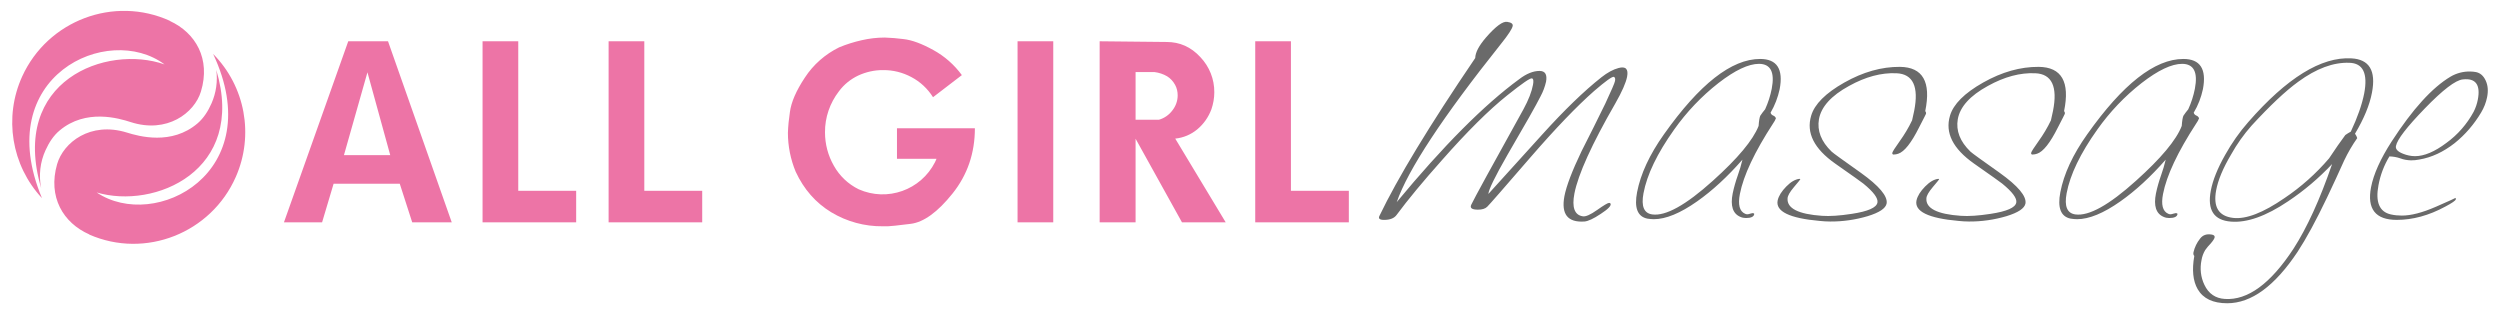
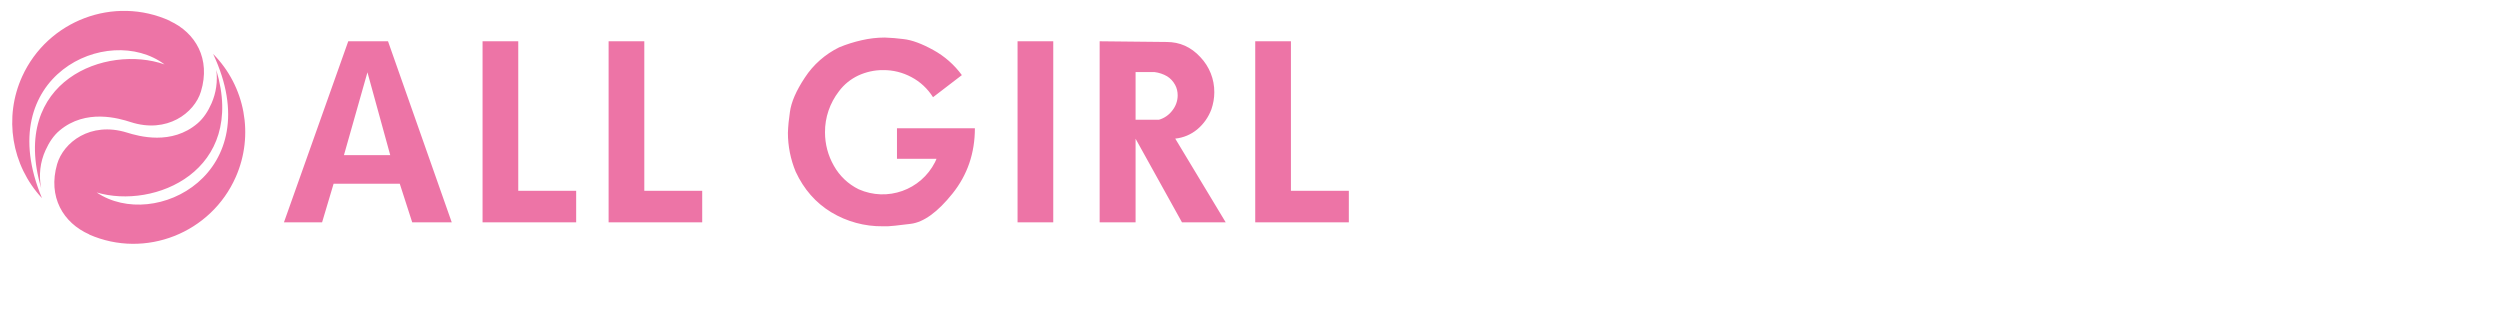
<svg xmlns="http://www.w3.org/2000/svg" version="1.1" id="Layer_1" x="0px" y="0px" viewBox="0 0 2150 270" style="enable-background:new 0 0 2150 270;" xml:space="preserve">
  <style type="text/css">
	.st0{fill:#6a6a6a;}
	.st1{fill:#ED74A6;}
</style>
  <title>agm-hor</title>
-   <path class="st0" d="M1268.7,49.9c0.1-4.8,3.2-10.6,9.1-17.5c8.5-9.8,14.7-14.3,18.4-13.6c3.5,0.5,5.1,1.7,4.7,3.6  c-0.5,2.4-3.7,7.4-9.8,15c-50.3,63.1-80.3,108.6-89.9,136.4c40-48.3,75.1-83.6,105.3-105.7c6.3-4.8,12.1-7.1,17.5-7.1  c4.9,0,6.7,3.1,5.6,9.3c-1,4.4-2.6,8.6-4.7,12.5c-3.7,7.4-13.2,24.2-28.5,50.4c-10.8,18.8-16.2,30-16.4,33.6  c1-1.2,16.4-18.2,46.3-51.1c18.9-20.9,35.9-37.4,51-49.3c5.1-4,10-6.7,14.6-7.9c6.2-1.7,8.7,0.8,7.4,7.5c-1,5.2-4.4,12.9-10.1,22.9  c-20.3,35.2-32,61.1-35.2,77.5c-2.3,11.9,0.1,18.5,7.1,19.6c2.5,0.5,6.6-1.3,12.4-5.4c5.8-4.1,9.2-6.1,10.2-6.1  c0.6-0.1,1.2,0.2,1.4,0.7c0.7,1.7-2.1,4.6-8.4,8.7c-6.3,4.2-11,6.4-14.2,6.6c-14.3,0.9-20-6.3-17.1-21.8c1.7-8.8,6.6-21.7,14.7-38.6  c6.9-13.6,13.8-27.3,20.5-41.1c5.2-11.2,8-17.6,8.3-19.3c0.4-1.9,0.1-3.1-0.9-3.6c-1.5-0.5-7.1,3.6-17,12.1  c-15.1,13.3-33.4,32.4-54.8,57.1c-23.1,26.7-35.4,40.8-37.2,42.5c-1.7,1.7-4.4,2.5-8,2.5c-5.1,0-7.1-1.4-5.7-4.3  c2.6-5.5,17.6-32.9,44.9-82.1c4.4-8.1,7.1-15.1,8.2-21.1c0.6-3.3,0.3-5.1-0.9-5.4c-1.5-0.5-8.5,4.4-21.3,14.6  c-15.8,12.6-34.5,31.2-56.1,55.7c-16.3,18.3-29.3,34-39,47.1c-2.1,2.9-5.7,4.3-10.8,4.3c-3.9,0-5.2-1.2-3.9-3.6  C1201.7,153.6,1229.1,108.2,1268.7,49.9z M1522.7,96.9c0.3,1.2,1.2,2.1,2.3,2.5c1.1,0.4,1.9,1.3,2.3,2.3c-0.6,1.6-1.4,3-2.4,4.4  c-16,24.6-25.5,44.8-28.6,60.7c-1.8,9.2-0.3,14.9,4.4,17c0.6,0.3,1.3,0.5,2,0.5c0.8-0.1,1.6-0.2,2.3-0.5c0.7-0.2,1.3-0.4,2-0.5  c1.2,0,1.8,0.3,1.6,1c-0.4,2.1-2.8,3.2-7.1,3.2c-1.6,0-3.3-0.3-4.8-1c-6.5-2.7-8.7-9.5-6.6-20.1c1.1-5.3,2.6-10.5,4.4-15.6  c1.6-4.4,2.9-8.9,4-13.5c-12.9,14.7-25.9,26.7-39,35.9c-14.5,10.2-26.9,15.3-37.2,15.3c-1.9,0-3.8-0.2-5.7-0.5  c-8.4-1.8-11.3-9.4-8.7-22.8c3-15.5,10.6-32.1,23.1-49.7c30.6-43.2,58.1-64.8,82.7-64.8c14.5,0,20.1,8.7,16.8,26  C1529,83.7,1526.4,90.6,1522.7,96.9z M1512.4,108.3c0.3-4.4,0.8-7.3,1.4-8.7c1.3-2,2.7-3.8,4.2-5.6c2.6-5.7,4.5-11.6,5.7-17.7  c2.7-14.2-0.9-21.3-10.9-21.4c-9.1,0-20.7,5.5-34.9,16.5c-14.6,11.4-27.4,24.9-38.1,40c-14.6,20.5-23.4,38.8-26.4,54.8  c-2.1,11.2,0.4,17.2,7.5,18.2c11.6,1.6,28.9-8,52.1-28.9C1494.5,136.2,1507.6,120.5,1512.4,108.3L1512.4,108.3z M1631,63  c-13-0.6-26.6,3-40.8,10.9c-15.4,8.4-24,18-25.9,28.6c-1.7,9.9,1.9,19.2,10.9,27.9c1.6,1.5,10,7.5,25.1,18.2  c15.8,11.3,23.2,20.1,22.2,26.4c-0.8,4.2-6.2,7.8-16.3,10.9c-10.5,3.1-21.4,4.7-32.4,4.6c-2.9,0-5.9-0.2-8.8-0.5  c-26.1-2.3-38.2-8.2-36.2-17.7c0.9-3.9,3.4-7.8,7.4-11.9s7.8-6.2,11.3-6.6c0.5,0,0.8,0.2,0.7,0.5c0,0.2-1.8,2.3-5.4,6.6  s-5.4,7.4-5.5,9.7c-0.6,8.6,9.3,13.6,29.6,15c6.7,0.5,15.3-0.1,25.7-1.7c13.8-2.1,21.2-5.3,22-9.7c0.7-3.7-3.3-9.1-12.1-16.3  c-1.4-1.1-9.4-6.9-24.2-17.2c-18.2-12.8-25.1-26.5-20.7-41.2c2.9-9.9,12.4-19.4,28.5-28.5c16.1-9.1,32-13.6,47.8-13.5  c19.7,0.2,27,12.9,21.8,38.1c0.6,0.6,0.9,1.6,0.6,2.4c0,0.2-2,4-5.9,11.6c-6.7,13.4-12.7,20.9-17.9,22.6c-1.2,0.4-2.5,0.7-3.8,0.7  c-0.6,0.1-1.2-0.2-1.3-0.8c-0.1-0.2,0-0.4,0-0.7c0.2-1,2.3-4.3,6.3-9.9c4.1-5.7,7.7-11.7,10.7-18c0.7-2.9,1.3-5.7,1.8-8.2  C1650.3,74.5,1645.2,63.6,1631,63L1631,63z M1750.4,63c-13-0.6-26.6,3-40.8,10.9c-15.4,8.4-24,18-25.9,28.6  c-1.7,9.9,1.9,19.2,10.9,27.9c1.6,1.5,10,7.5,25.1,18.2c15.8,11.3,23.2,20.1,22.2,26.4c-0.8,4.2-6.2,7.8-16.3,10.9  c-10.5,3.1-21.4,4.7-32.4,4.6c-2.9,0-5.9-0.2-8.8-0.5c-26.1-2.3-38.2-8.2-36.2-17.7c0.9-3.9,3.4-7.8,7.4-11.9s7.8-6.2,11.3-6.6  c0.5,0,0.8,0.2,0.7,0.5c0,0.2-1.8,2.3-5.4,6.6s-5.4,7.4-5.5,9.7c-0.6,8.6,9.3,13.6,29.6,15c6.7,0.5,15.3-0.1,25.7-1.7  c13.8-2.1,21.2-5.3,22-9.7c0.7-3.7-3.3-9.1-12.1-16.3c-1.4-1.1-9.4-6.9-24.2-17.2c-18.2-12.8-25.1-26.5-20.7-41.2  c2.9-9.9,12.4-19.4,28.5-28.5s32-13.6,47.8-13.5c19.7,0.2,27,12.9,21.8,38.1c0.6,0.6,0.9,1.6,0.6,2.4c0,0.2-2,4-5.9,11.6  c-6.7,13.4-12.7,20.9-17.9,22.6c-1.2,0.4-2.5,0.7-3.8,0.7c-0.6,0.1-1.2-0.2-1.3-0.8c-0.1-0.2,0-0.4,0-0.7c0.2-1,2.3-4.3,6.3-9.9  c4.1-5.7,7.7-11.7,10.7-18c0.7-2.9,1.3-5.7,1.8-8.2C1769.7,74.5,1764.6,63.6,1750.4,63L1750.4,63z M1886.6,96.9  c0.3,1.2,1.2,2.1,2.3,2.5c1.1,0.4,1.9,1.3,2.3,2.3c-0.6,1.6-1.4,3-2.4,4.4c-16,24.6-25.5,44.8-28.6,60.7c-1.8,9.2-0.3,14.9,4.4,17  c0.6,0.3,1.3,0.5,2,0.5c0.8-0.1,1.6-0.2,2.3-0.5c0.7-0.2,1.4-0.4,2.1-0.5c1.2,0,1.8,0.3,1.6,1c-0.4,2.1-2.8,3.2-7.1,3.2  c-1.6,0-3.3-0.3-4.8-1c-6.5-2.7-8.7-9.5-6.6-20.1c1.1-5.3,2.6-10.5,4.4-15.6c1.6-4.4,2.9-8.9,4-13.5c-12.9,14.7-25.9,26.7-39,35.9  c-14.5,10.2-26.9,15.3-37.2,15.3c-1.9,0-3.8-0.2-5.7-0.5c-8.4-1.8-11.3-9.4-8.7-22.8c3-15.5,10.6-32.1,23.1-49.7  c30.6-43.2,58.1-64.8,82.7-64.8c14.5,0,20.1,8.7,16.8,26C1893,83.7,1890.4,90.6,1886.6,96.9z M1876.3,108.3c0.3-4.4,0.8-7.3,1.4-8.7  c1.3-2,2.7-3.8,4.2-5.6c2.6-5.7,4.5-11.6,5.7-17.7c2.7-14.2-0.9-21.3-10.9-21.4c-9.1,0-20.7,5.5-34.9,16.5  c-14.6,11.4-27.4,24.9-38.1,40c-14.6,20.5-23.4,38.8-26.4,54.8c-2.1,11.2,0.4,17.2,7.5,18.2c11.6,1.6,28.9-8,52.1-28.9  C1858.4,136.2,1871.6,120.5,1876.3,108.3L1876.3,108.3z M2027.2,118.8c-4.3,6.1-8,12.5-11.2,19.2c-4.8,10.7-9.7,21.3-14.7,31.8  c-9.5,19.9-18,35.5-25.4,46.8c-19.6,29.4-39.7,44.2-60.5,44.2c-12.2,0-20.7-4-25.4-12.1c-4.1-7.1-5-16.7-2.9-28.6  c-0.7-0.6-1-1.7-0.7-3.2c1-4.3,2.9-8.2,5.6-11.6c2.3-3.1,5.6-4.3,9.9-3.6c2,0.3,2.9,1.1,2.7,2.4c-0.2,1.1-1.3,2.9-3.4,5.3  c-1.7,1.8-3.3,3.6-4.7,5.6c-1.6,2.7-2.7,5.6-3.2,8.7c-1.5,7.2-0.7,14.7,2.5,21.3c3.6,7.6,9.5,11.6,17.6,12.1  c19.6,1.3,39.3-13.1,59-43.2c11.6-18,22.7-42.2,33.2-72.8c-11.4,12.1-24,22.8-37.8,32c-19,12.8-35.4,18.6-49.1,17.5  c-14.8-1.1-20.6-10-17.4-26.7c1.7-8.9,5.8-19.2,12.4-30.8c5.6-10,12.2-19.5,19.8-28.1c33.2-38,62.8-56.3,88.7-54.8  c15.4,0.8,21.3,10.6,17.7,29.4c-2,10.7-6.9,22.5-14.6,35.4C2026,116,2026.8,117.3,2027.2,118.8L2027.2,118.8z M2021.7,113.2  c5.8-12.3,9.6-23.2,11.5-32.8c3.3-17.3-1-26.1-12.8-26.4c-13.7-0.5-28.3,4.9-43.9,16.3c-10.9,7.9-24.3,20.5-40.2,37.8  c-6.7,7.6-12.6,15.9-17.5,24.7c-7,11.8-11.3,22.1-12.9,30.8c-2.7,14.4,2.1,22.3,14.6,23.8c11.1,1.3,25.8-4.4,44.1-17  c14.3-9.6,27.2-21.1,38.4-34.2c5.2-7.9,9.9-14.6,14-20.1C2018.5,115,2020.1,114.1,2021.7,113.2L2021.7,113.2z M2054.9,134.5  c-4.6,7.6-7.8,16-9.4,24.7c-2.8,14.6,0.8,23,10.6,25.2c3.1,0.7,6.3,1,9.5,1c7.9,0,17.6-2.5,29.3-7.6c11.7-5.1,17.2-7.6,16.5-7.6  c0.5,0,0.7,0.4,0.6,1.2c-0.2,1.1-3.2,3.2-9.1,6.3c-14,7.6-27.9,11.4-41.7,11.4c-18.3,0-25.7-9.4-22.1-28.1  c2.2-11.3,8.1-24.4,17.7-39.3c18-27.8,34.9-46.4,50.7-55.8c5.1-3,10.9-4.5,16.8-4.4c1.7,0,3.5,0.2,5.1,0.5c3.7,0.8,6.4,3.2,8.3,7.3  s2.3,8.8,1.2,14.3c-0.9,4.6-2.7,9.1-5.1,13.1c-6,10.1-13.7,19.1-22.8,26.4c-9.7,7.6-19.8,12.3-30.4,14.1c-2.4,0.5-4.8,0.7-7.2,0.7  c-3.1-0.1-6.2-0.6-9.1-1.7C2061.2,135.1,2058.1,134.6,2054.9,134.5L2054.9,134.5z M2076.9,134.3c7.9,0,16.9-3.8,27-11.4  c9.7-7,17.7-16.2,23.4-26.7c1.7-3.3,2.9-6.8,3.6-10.4c2.5-12.9-1.8-18.8-12.9-17.5c-6.2,0.6-17.1,8.9-32.6,24.9  s-23.8,26.7-24.9,32.4c-0.5,2.6,1.5,4.8,6.1,6.6C2069.8,133.5,2073.4,134.3,2076.9,134.3L2076.9,134.3z" />
  <path class="st1" d="M388.5,191.2h-34L343.8,158h-56.9l-9.9,33.2h-32.8l55.3-155.7h34.2L388.5,191.2z M335.6,133.4L316,62.2  l-20.2,71.2H335.6L335.6,133.4z M495.5,191.2H415V35.5h30.7v128.6h49.8L495.5,191.2L495.5,191.2z M603.9,191.2h-80.5V35.5h30.7  v128.6h49.8L603.9,191.2L603.9,191.2z M838.4,110.3c0,21.4-6.4,40.1-19.2,56.1s-24.8,24.7-36,26.1c-11.2,1.4-17.8,2.1-19.6,2.1h-4.3  c-15.7,0.2-31.1-4-44.5-12.1c-13.3-8.1-23.5-19.7-30.5-34.8c-4.4-10.6-6.7-22-6.7-33.5c0.2-5.9,0.8-11.8,1.7-17.7  c1.1-8.6,5.4-18.5,12.9-29.8c7.3-11.2,17.5-20.1,29.5-26c6.3-2.6,12.7-4.6,19.3-6.1c6.5-1.5,13.2-2.3,20-2.3  c5.3,0.2,10.6,0.6,15.9,1.3c7.4,0.8,15.9,4,25.7,9.4c9.7,5.3,18.1,12.7,24.6,21.6l-24.8,19c-4.6-7.3-11-13.3-18.6-17.3  c-7.5-4-15.8-6.1-24.3-6c-7.4-0.1-14.8,1.6-21.5,4.7c-6.5,3.1-12.2,7.7-16.5,13.5c-7.8,10.1-12.1,22.5-12,35.3  c0,10.1,2.6,20,7.6,28.7c4.9,8.8,12.4,15.9,21.4,20.3c24.6,10.9,53.4,0.7,65.6-23.3l1.3-2.9h-34v-26.3H838.4L838.4,110.3z   M905.8,191.2h-30.7V35.5h30.7L905.8,191.2L905.8,191.2z M1054.1,191.2h-37.6l-39.9-71.9v71.9h-30.9V35.5l57.6,0.6  c11.3,0,21,4.3,29,13c7.8,8.2,12.1,19,12,30.3c0,5-0.9,9.9-2.5,14.6c-2.5,6.7-6.6,12.6-12.1,17.2c-5.4,4.5-12,7.3-19,8L1054.1,191.2  z M1003.7,65.6c-3.3-1.9-6.9-3.1-10.7-3.6h-16.4v41h20c4.7-1.3,8.8-4.2,11.7-8.1c2.9-3.7,4.5-8.2,4.5-12.9c0-3.1-0.7-6.3-2.2-9  C1008.9,69.9,1006.6,67.4,1003.7,65.6z M1160,191.2h-80.5V35.5h30.7v128.6h49.8L1160,191.2L1160,191.2z M183.3,46.4  c48.1,102.3-50,153-100.2,119.1c49.5,14.8,129-18.4,102.9-105.4c1.3,9.8-0.1,19.7-4.1,28.8c-2.9,6.6-6.7,12.6-11.9,17.1  c-22.3,19.2-50.7,11.2-60.9,8c-31.4-9.7-54.6,8.5-60,27.2c-8.1,28.1,5.2,50.5,27.7,60.4l-0.1,0.1c48.3,21.2,104.9-1.3,126.1-49.6  C218.6,116.2,210.9,74.3,183.3,46.4z M51.3,112.2c22.5-18.9,50.9-10.5,61.1-7.2c31.2,10.1,54.8-7.8,60.4-26.3  c8.5-28-4.5-50.5-26.8-60.7l0.1-0.1C97.9-4,41,17.7,19.1,65.7c-16,35.1-9.3,76.5,17,104.7c-44-105,56.8-151.3,105.4-115  C91.7,37.9,8.1,69,35.4,161.8c-2.2-11-0.9-22.5,3.8-32.7C42.2,122.5,46.1,116.5,51.3,112.2L51.3,112.2z" />
</svg>